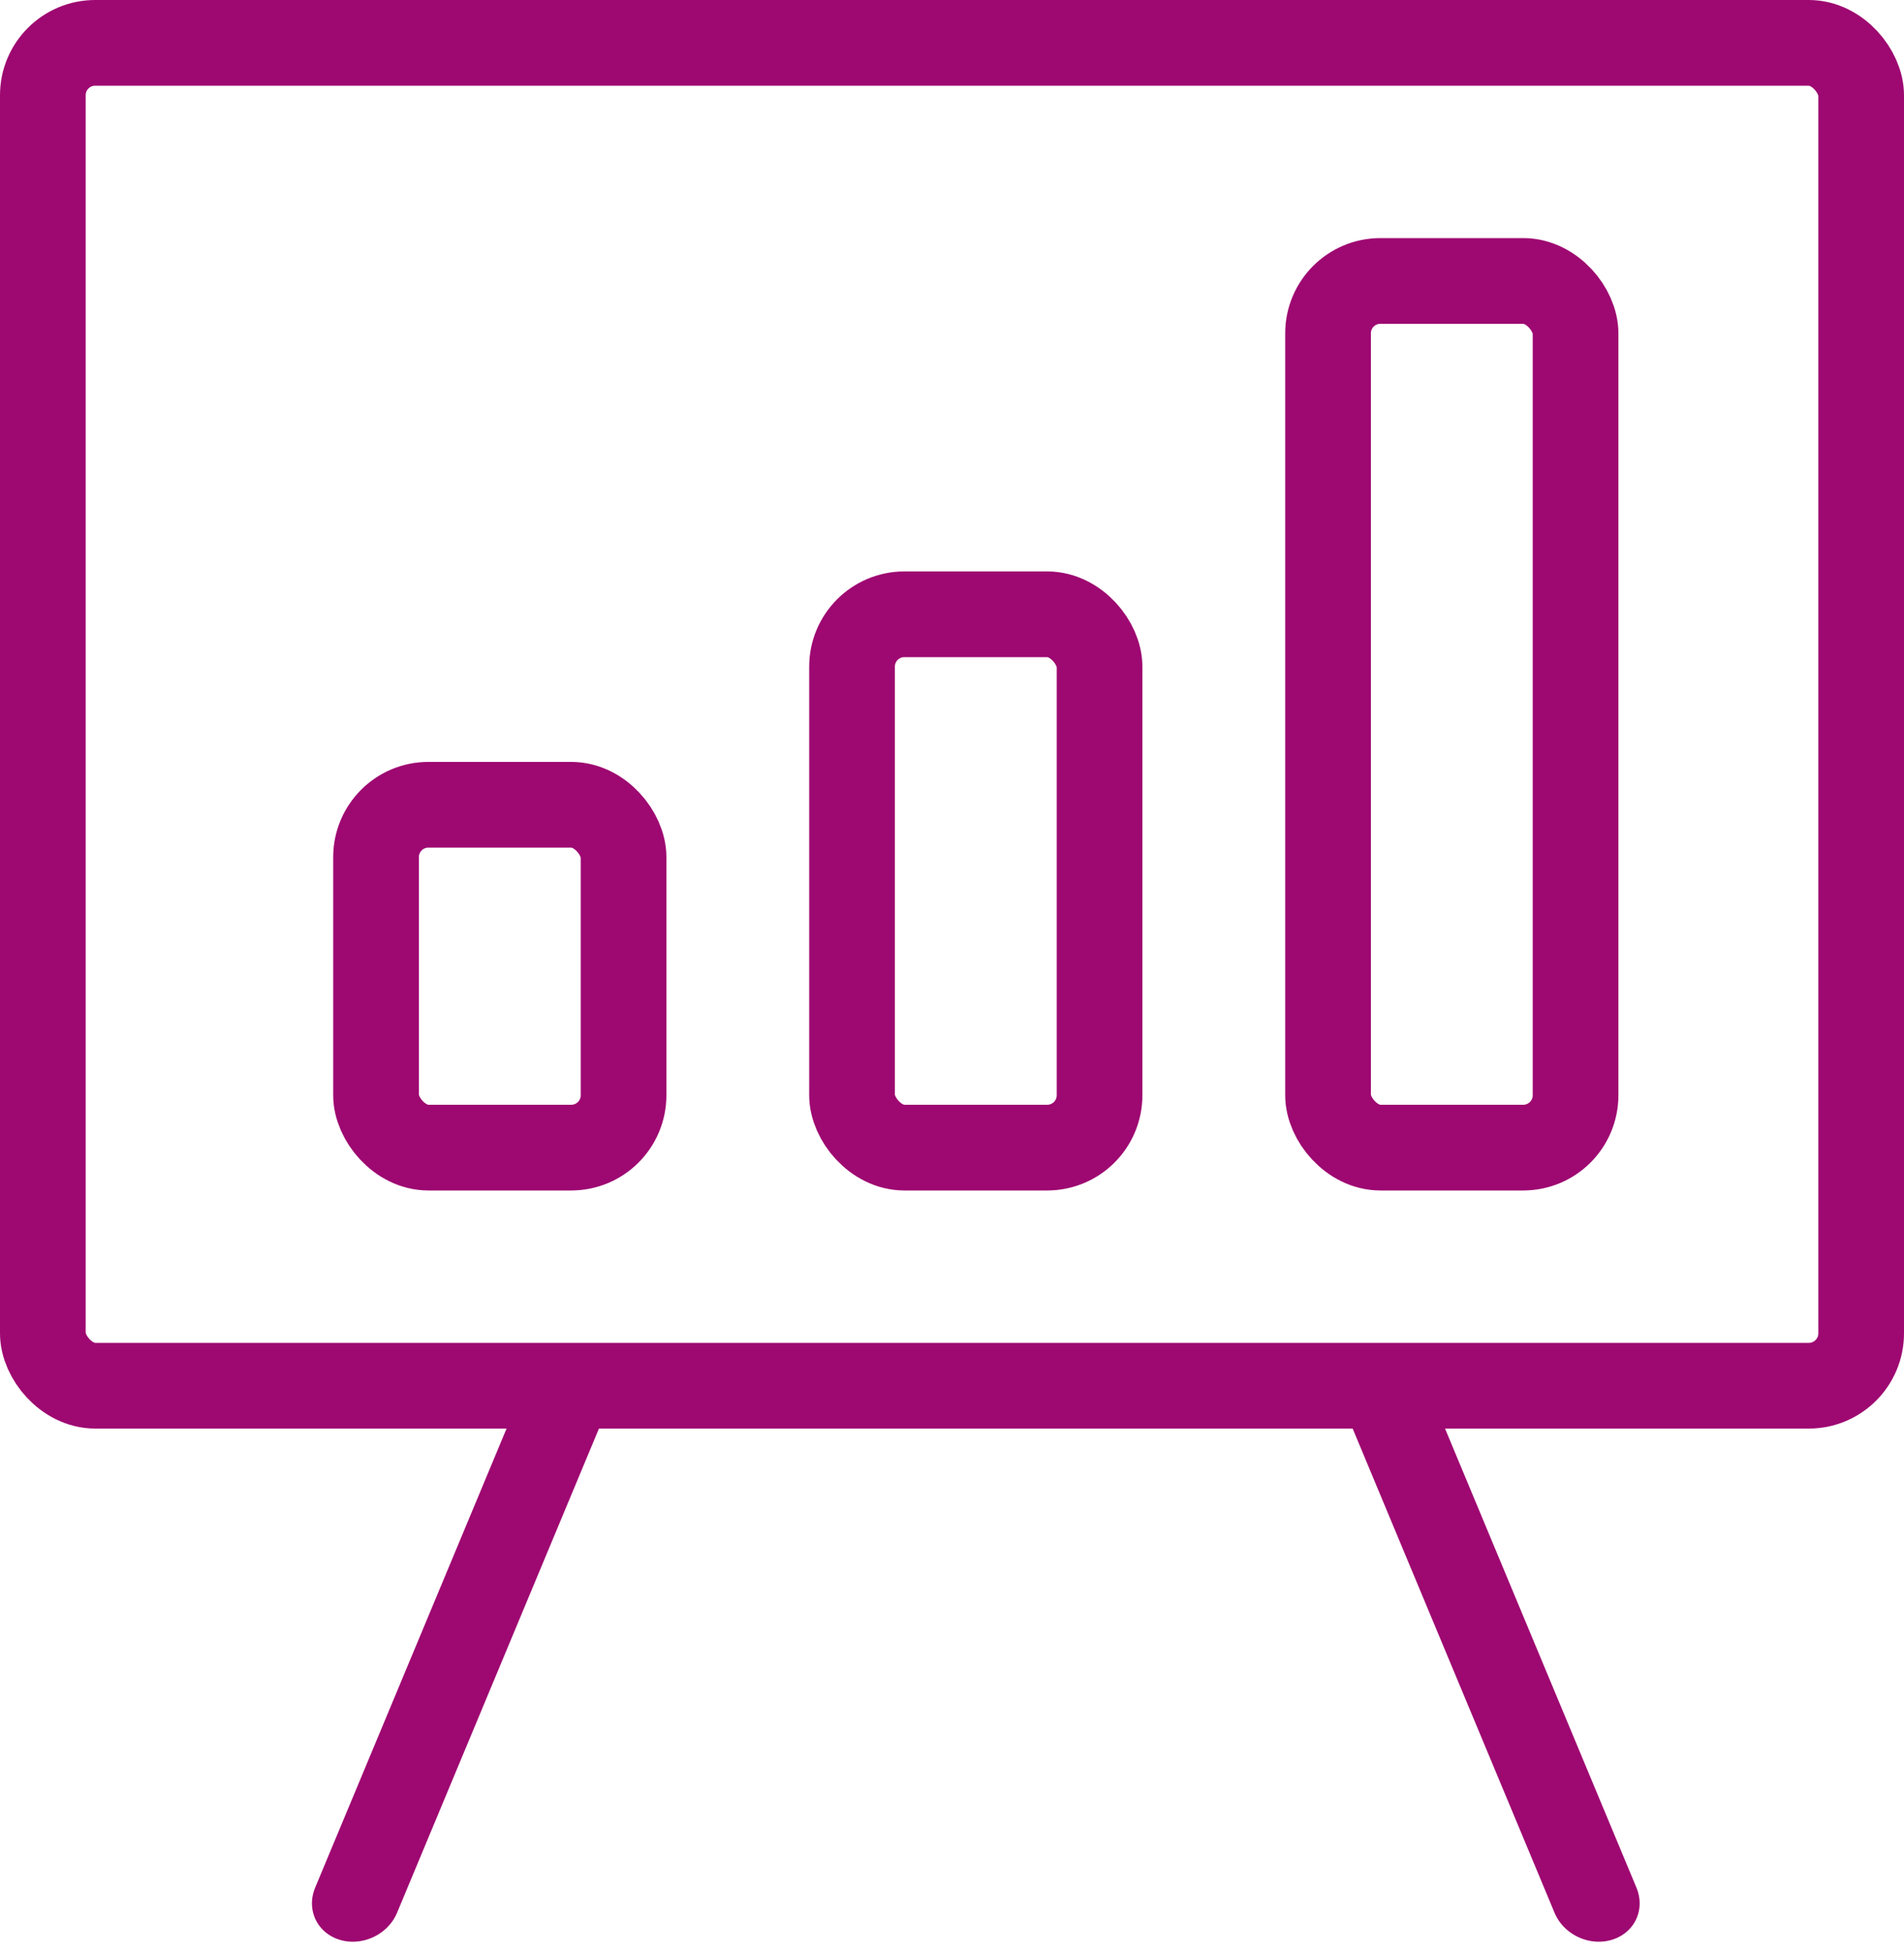
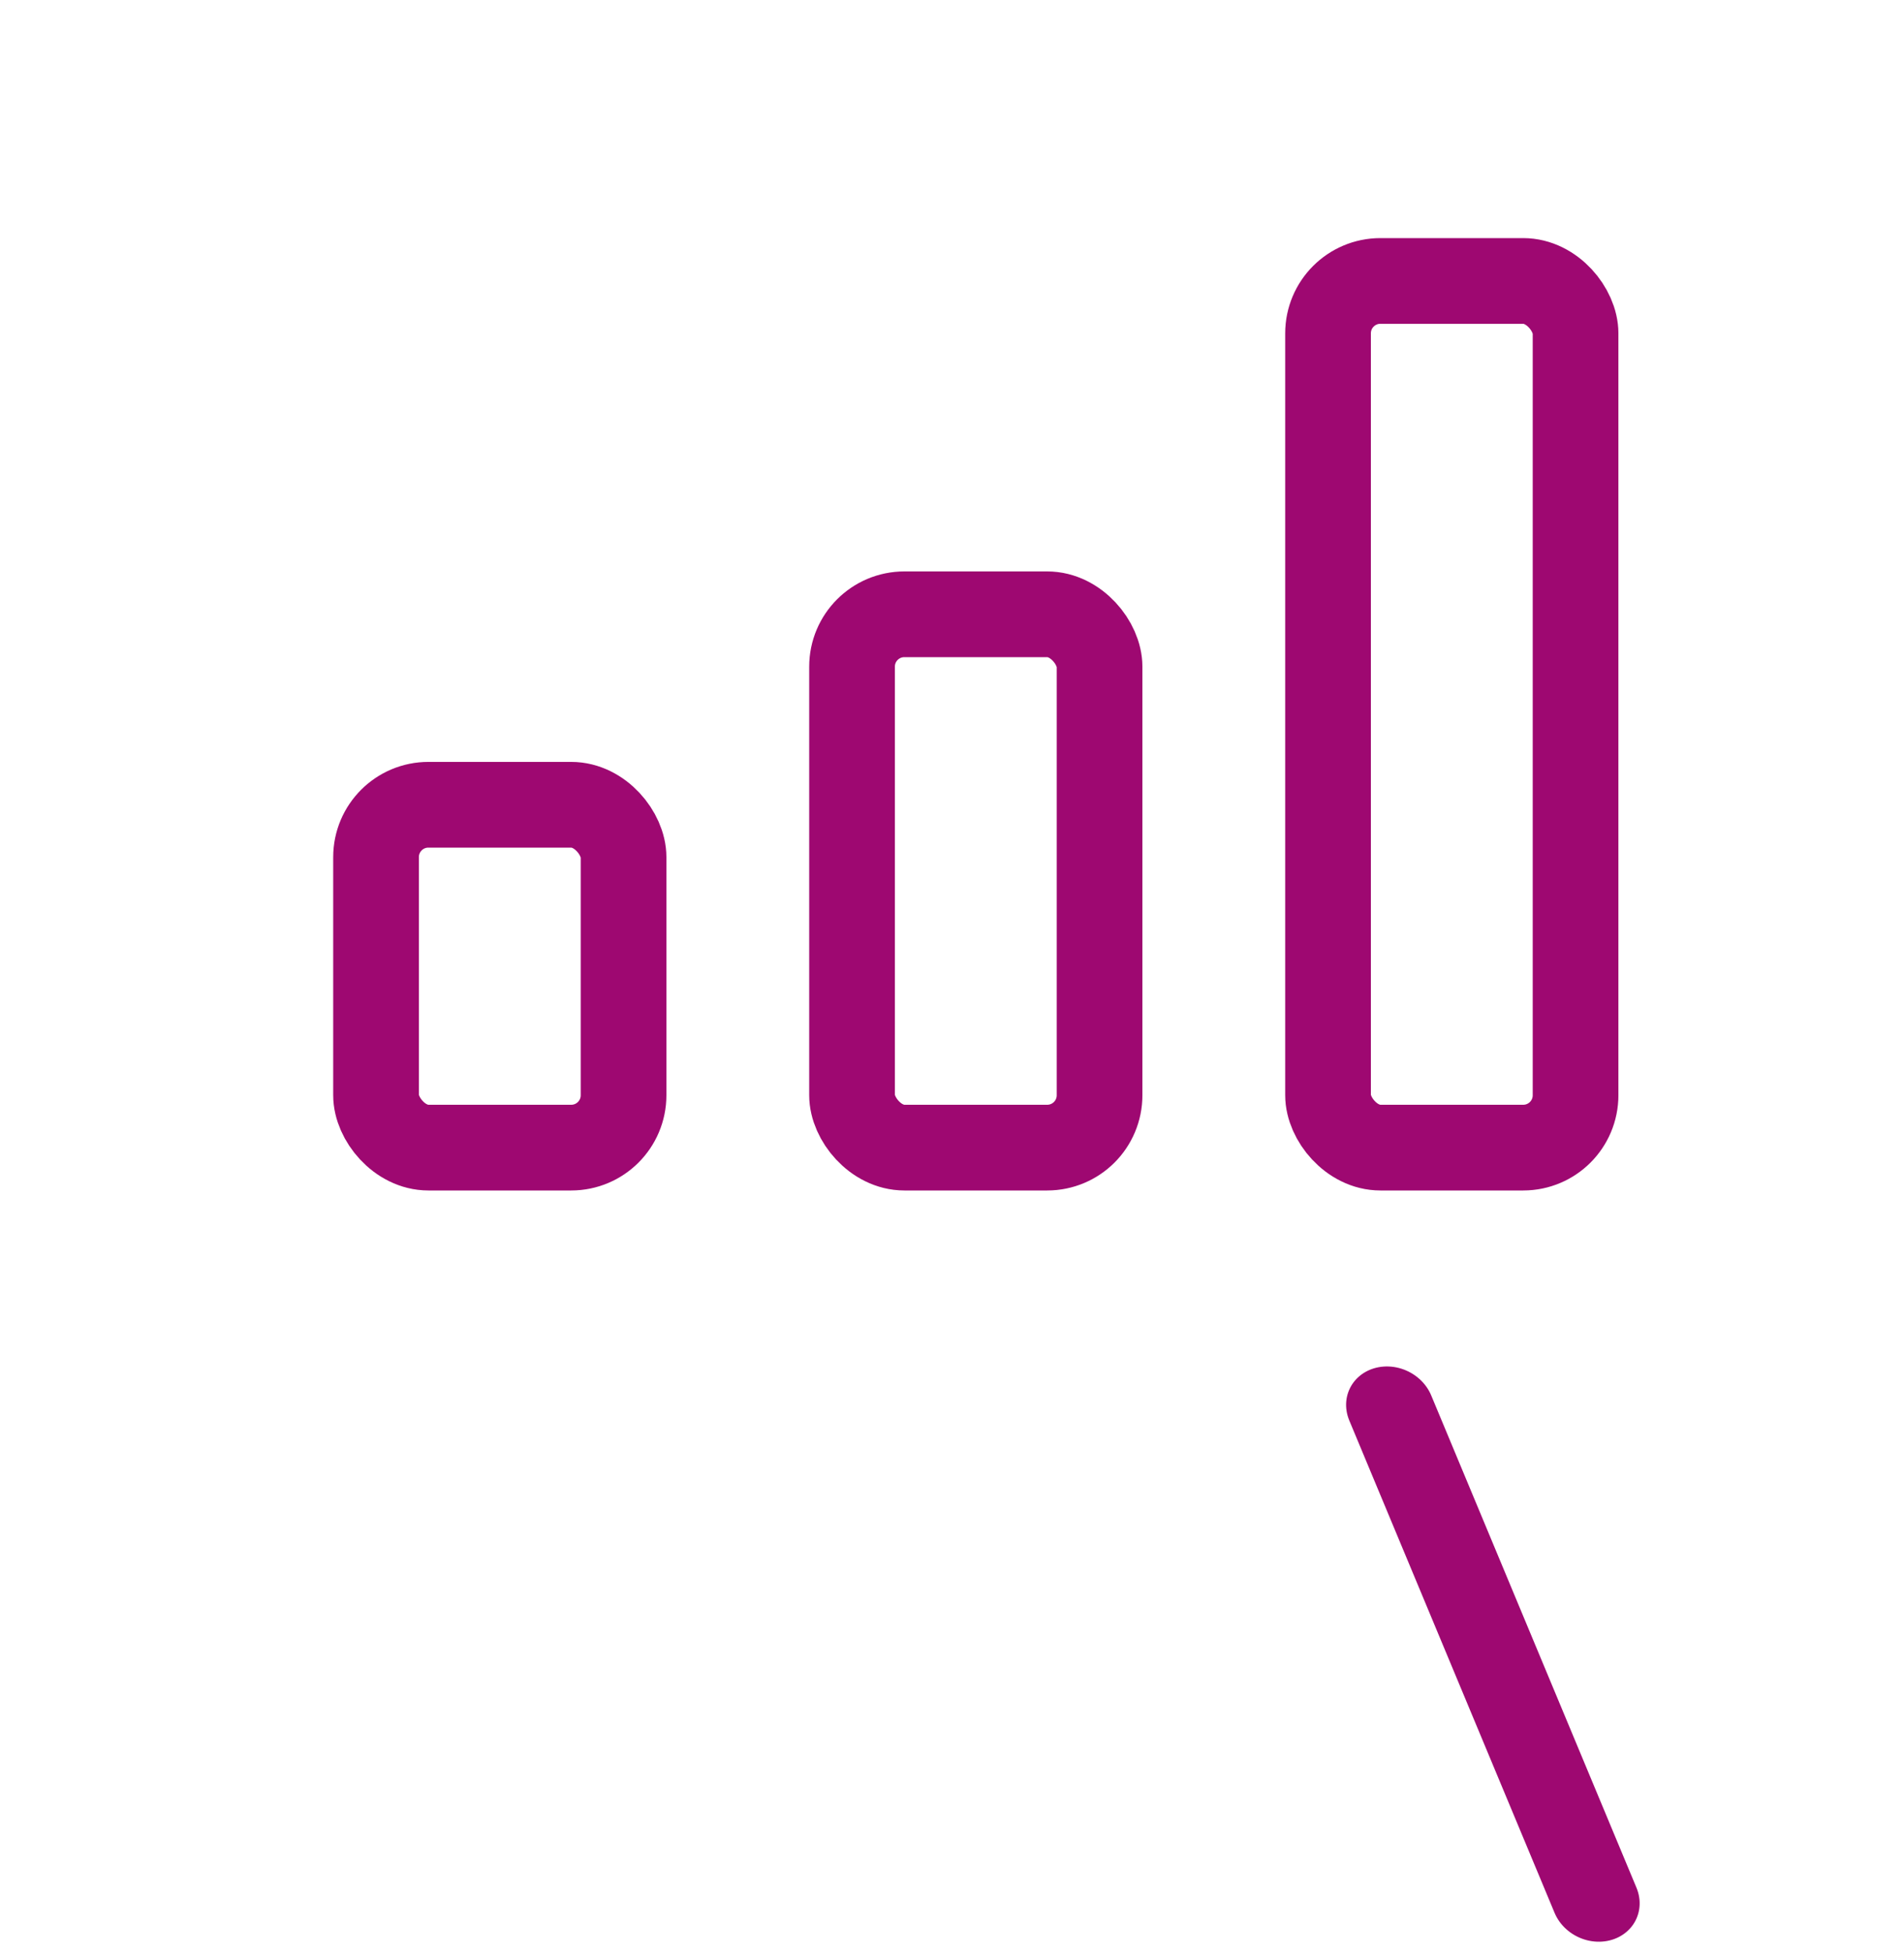
<svg xmlns="http://www.w3.org/2000/svg" fill="none" height="41" viewBox="0 0 40 41" width="40">
  <g stroke="#9e0871" stroke-width="1.8">
-     <rect height="28.2" rx="1.1" width="38.2" x=".9" y=".9" />
    <rect height="18.2" rx="1.1" width="5.2" x="27.9" y="5.9" />
    <rect height="11.2" rx="1.1" width="5.2" x="17.9" y="12.9" />
    <rect height="7.2" rx="1.1" width="5.2" x="7.9" y="16.9" />
    <g stroke-linecap="round">
      <path d="m.9-.9h11.2" transform="matrix(.385 .923 -.956 .293 28 29)" />
-       <path d="m.9-.9h11.2" transform="matrix(-.385 .923 .956 .293 13 29)" />
    </g>
  </g>
</svg>